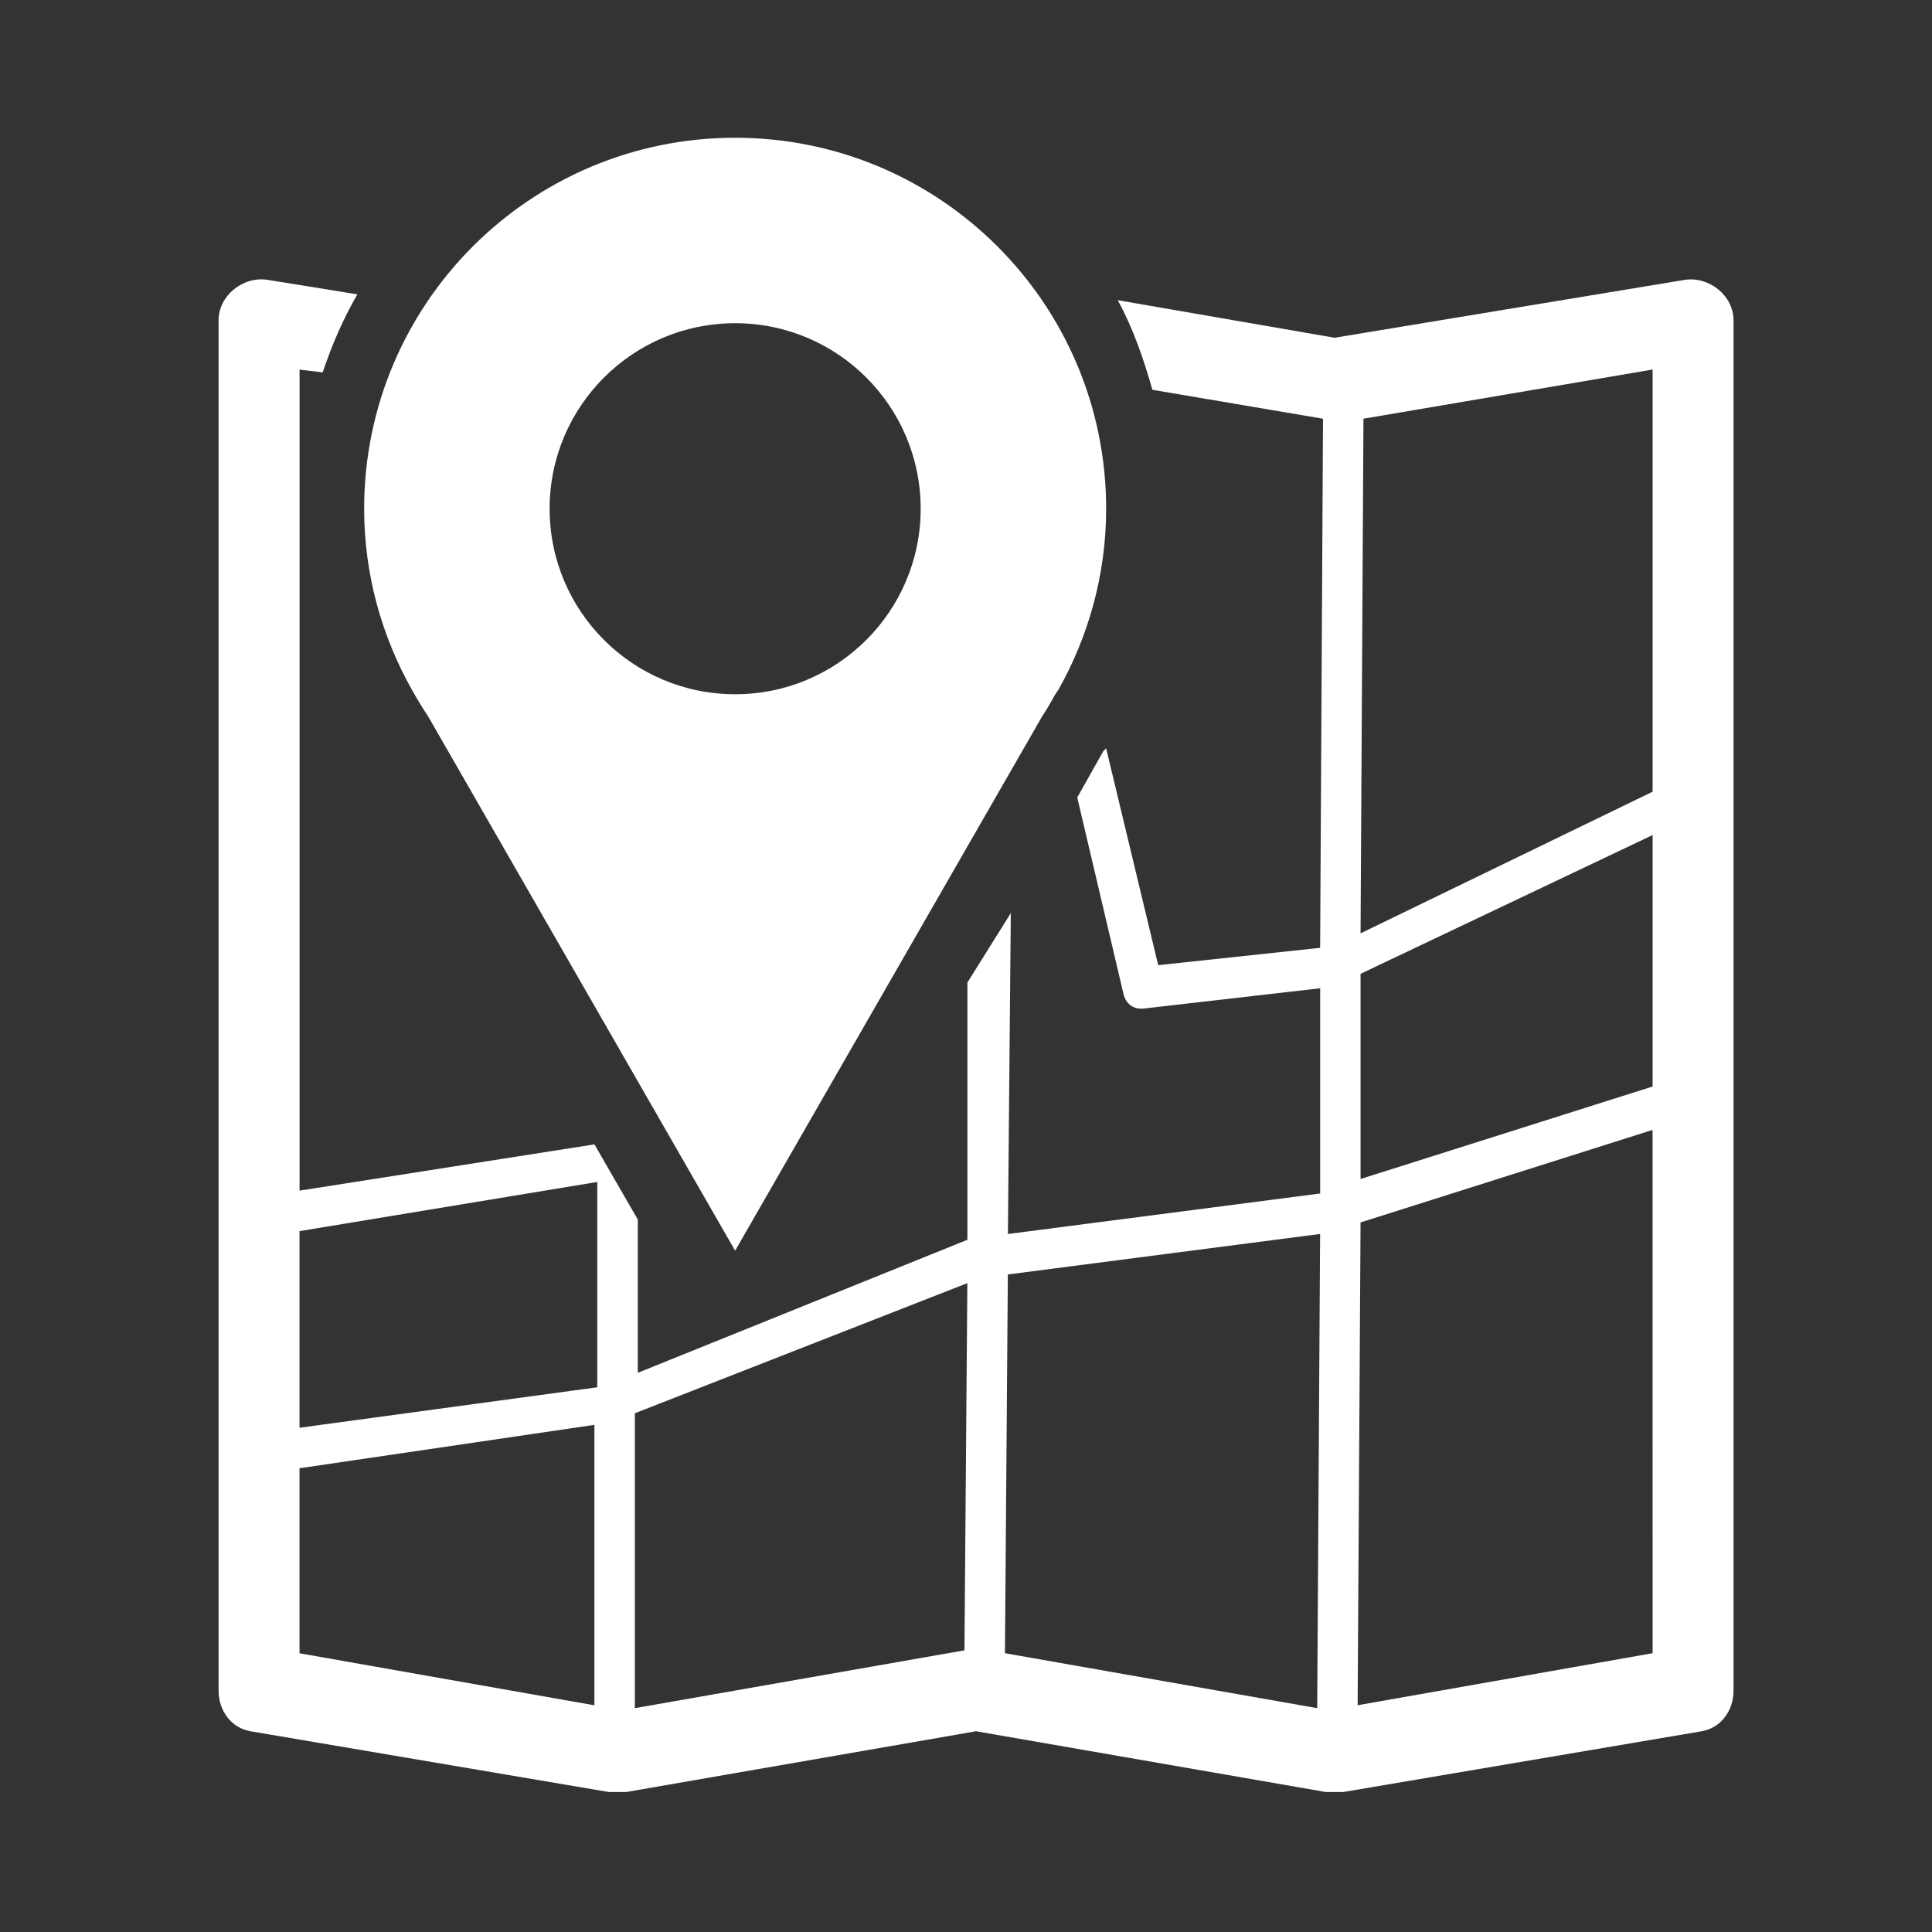
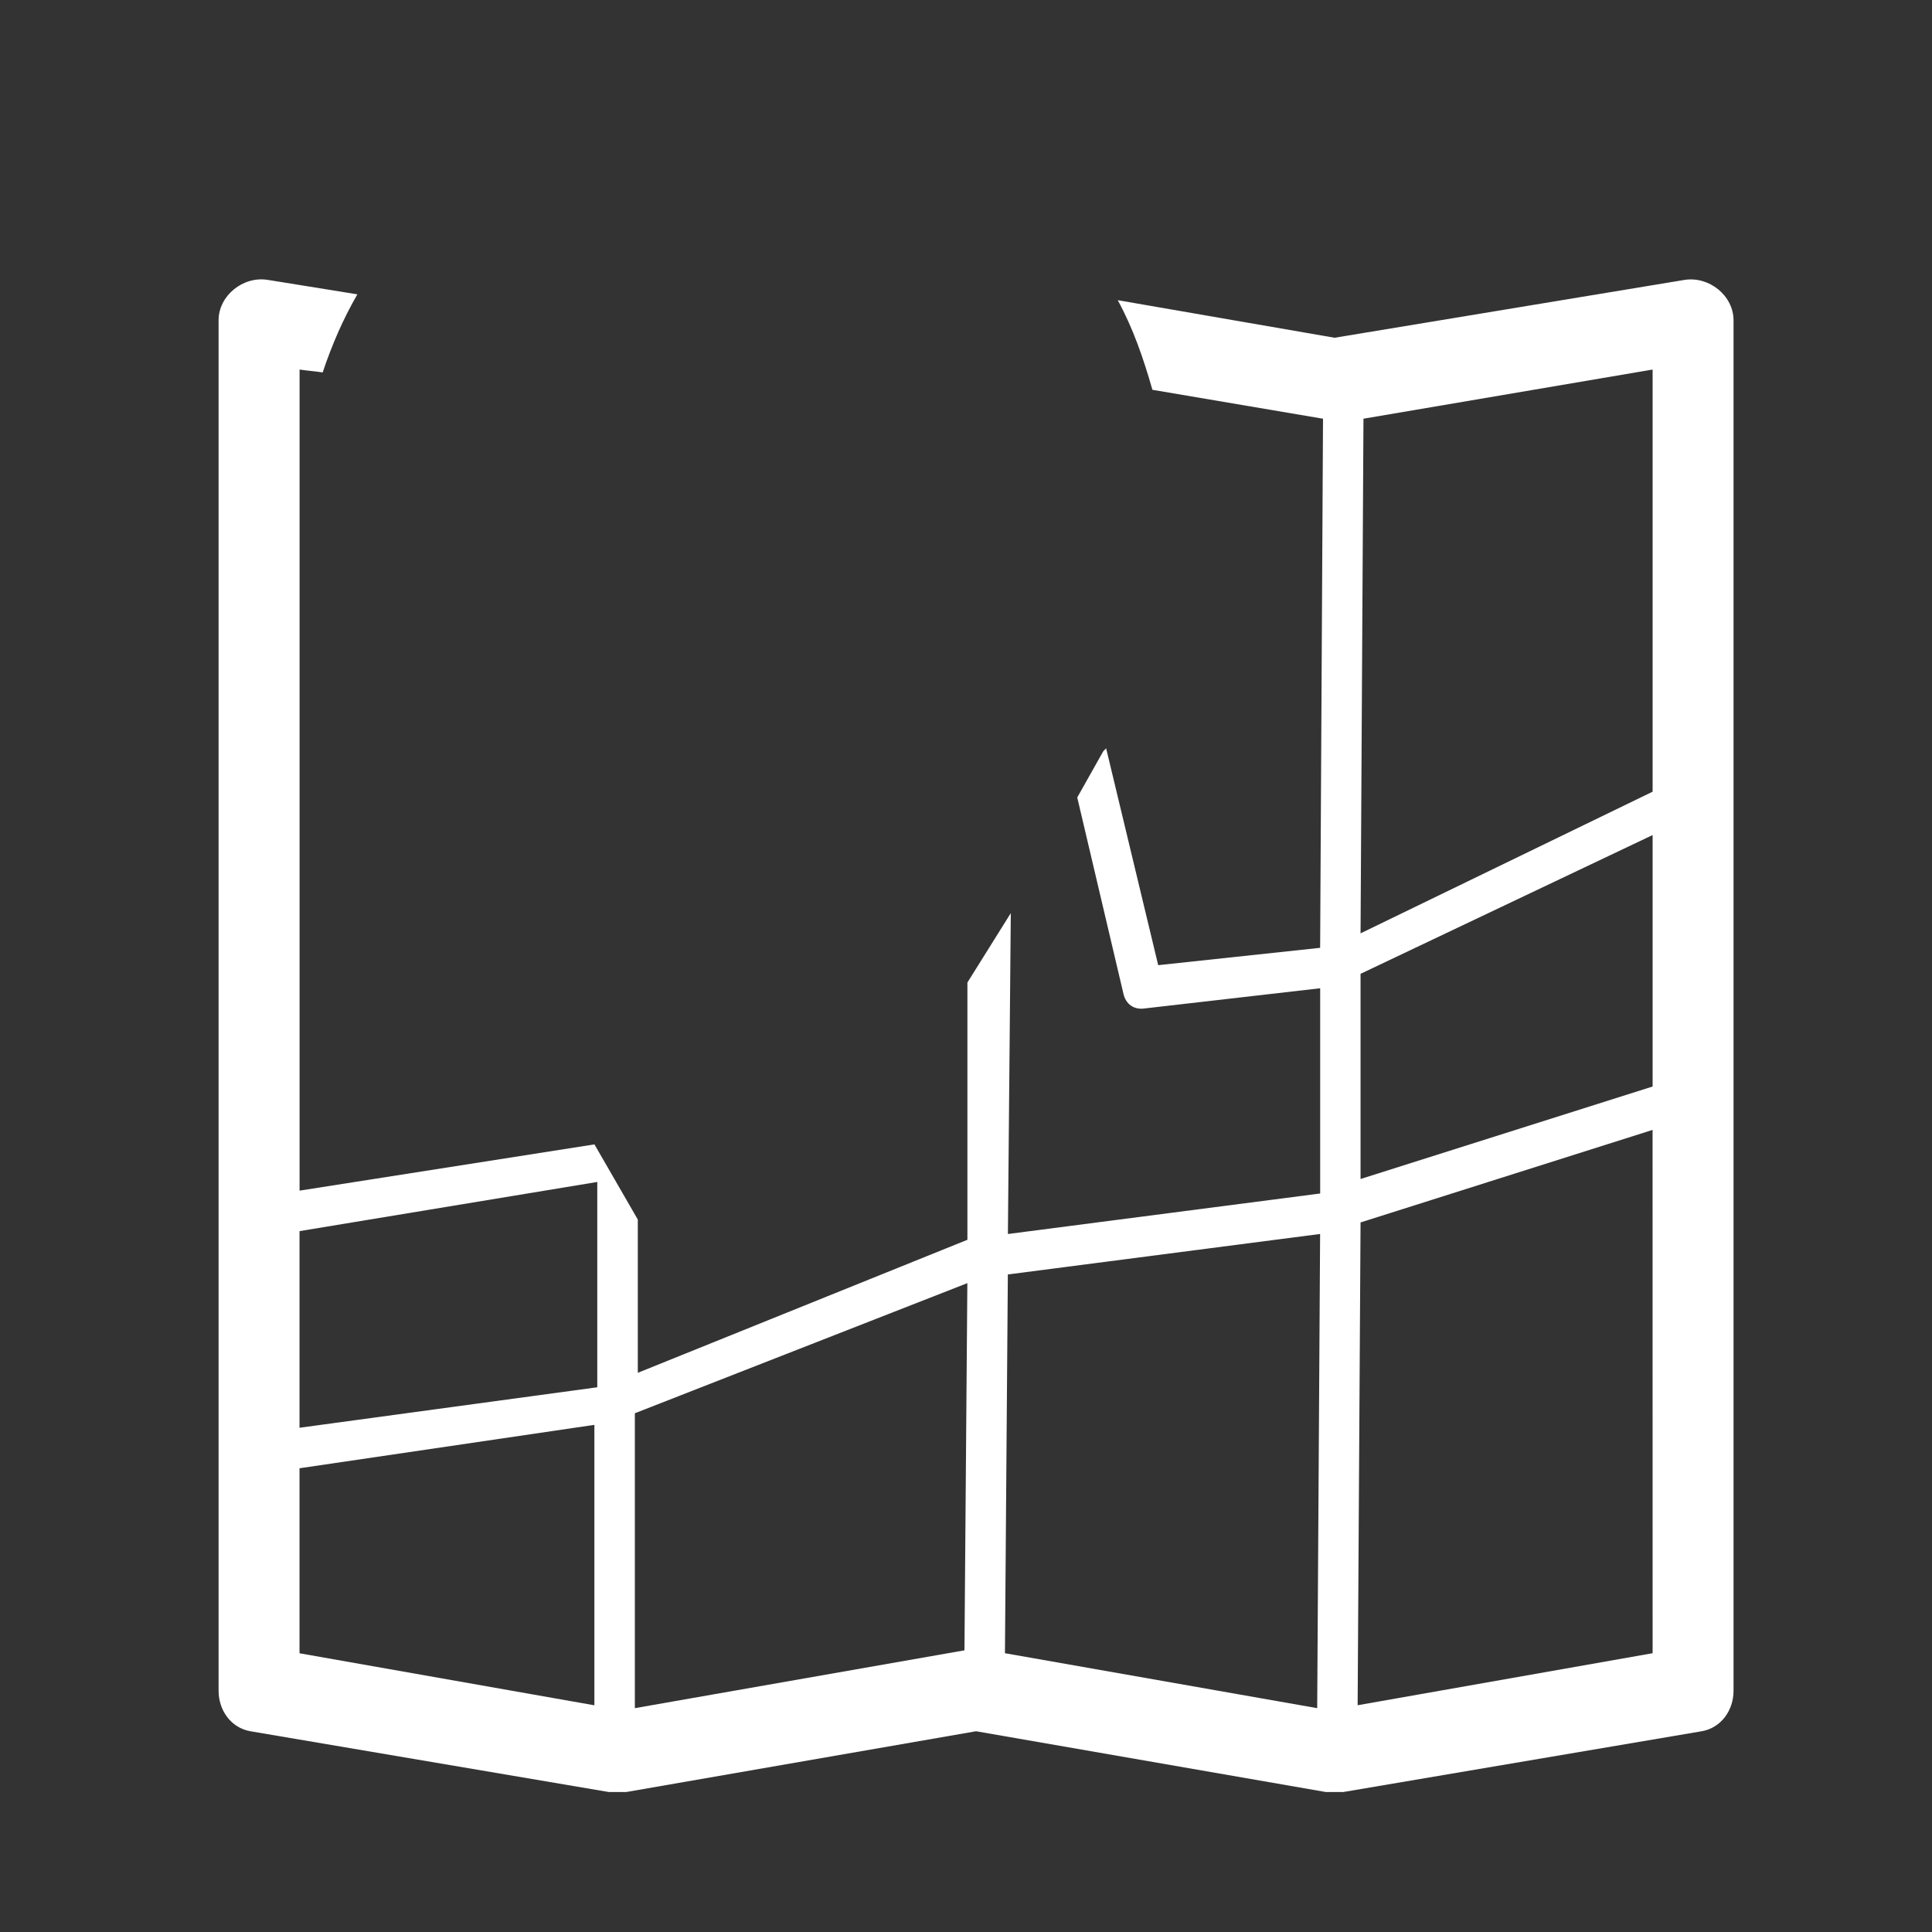
<svg xmlns="http://www.w3.org/2000/svg" version="1.1" id="Layer_1" x="0px" y="0px" width="100px" height="100px" viewBox="0 0 100 100" enable-background="new 0 0 100 100" xml:space="preserve">
  <rect x="0" y="0" width="100" height="100" fill="#333333" stroke="none" />
  <g>
    <path fill="#FFFFFF" d="M87.184,14.489l-18.107,2.993l-11.223-1.945c0.797,1.459,1.328,3.007,1.795,4.639l8.83,1.497L68.33,49.059   l-8.382,0.898l-2.694-11.223c-0.023,0.033-0.132,0.125-0.148,0.149l-1.348,2.394l2.395,10.176c0.125,0.514,0.522,0.809,1.048,0.749   l9.131-1.05v10.623l-16.163,2.097l0.15-16.609l-2.246,3.592v13.316l-17.06,6.885v-7.932l-2.245-3.891l-15.262,2.394v-42.5   c0.32,0.052,0.826,0.091,1.196,0.149c0.481-1.435,1.051-2.75,1.795-4.041c-1.652-0.272-4.059-0.653-4.64-0.749   c-1.271-0.205-2.543,0.809-2.543,2.096v70.931c0,1.018,0.646,1.922,1.646,2.096l18.555,3.146h0.898l18.109-3.146l18.105,3.146   h0.898l18.556-3.146c1-0.174,1.647-1.078,1.647-2.096v-70.93C89.729,15.297,88.456,14.283,87.184,14.489z M30.765,88.266   l-15.262-2.693v-9.576l15.262-2.247V88.266z M30.915,71.805L15.503,73.9V63.723l15.412-2.545V71.805z M49.92,85.421l-17.06,2.993   V73.15l17.21-6.735L49.92,85.421z M68.178,88.414L52.016,85.57l0.15-19.604l16.163-2.096L68.178,88.414z M85.539,85.57   l-15.268,2.693l0.151-24.99l15.115-4.789L85.539,85.57L85.539,85.57z M85.539,56.238l-15.117,4.787V50.405l15.117-7.183V56.238z    M85.539,40.978L70.422,48.31l0.151-26.638l14.966-2.544V40.978z" />
-     <path fill="#FFFFFF" d="M22.148,37.059L38.05,64.736l15.903-27.677c0.245-0.361,0.457-0.746,0.673-1.126l0.155-0.224   c1.558-2.775,2.473-5.965,2.473-9.376c0-10.606-8.6-19.203-19.203-19.203c-10.606,0-19.203,8.597-19.203,19.203   c0,3.41,0.915,6.601,2.476,9.376C21.58,36.169,21.853,36.623,22.148,37.059z M38.051,16.729c5.303,0,9.603,4.301,9.603,9.603   c0,5.303-4.3,9.602-9.603,9.602c-5.303,0-9.603-4.298-9.603-9.602C28.448,21.03,32.748,16.729,38.051,16.729z" />
  </g>
</svg>